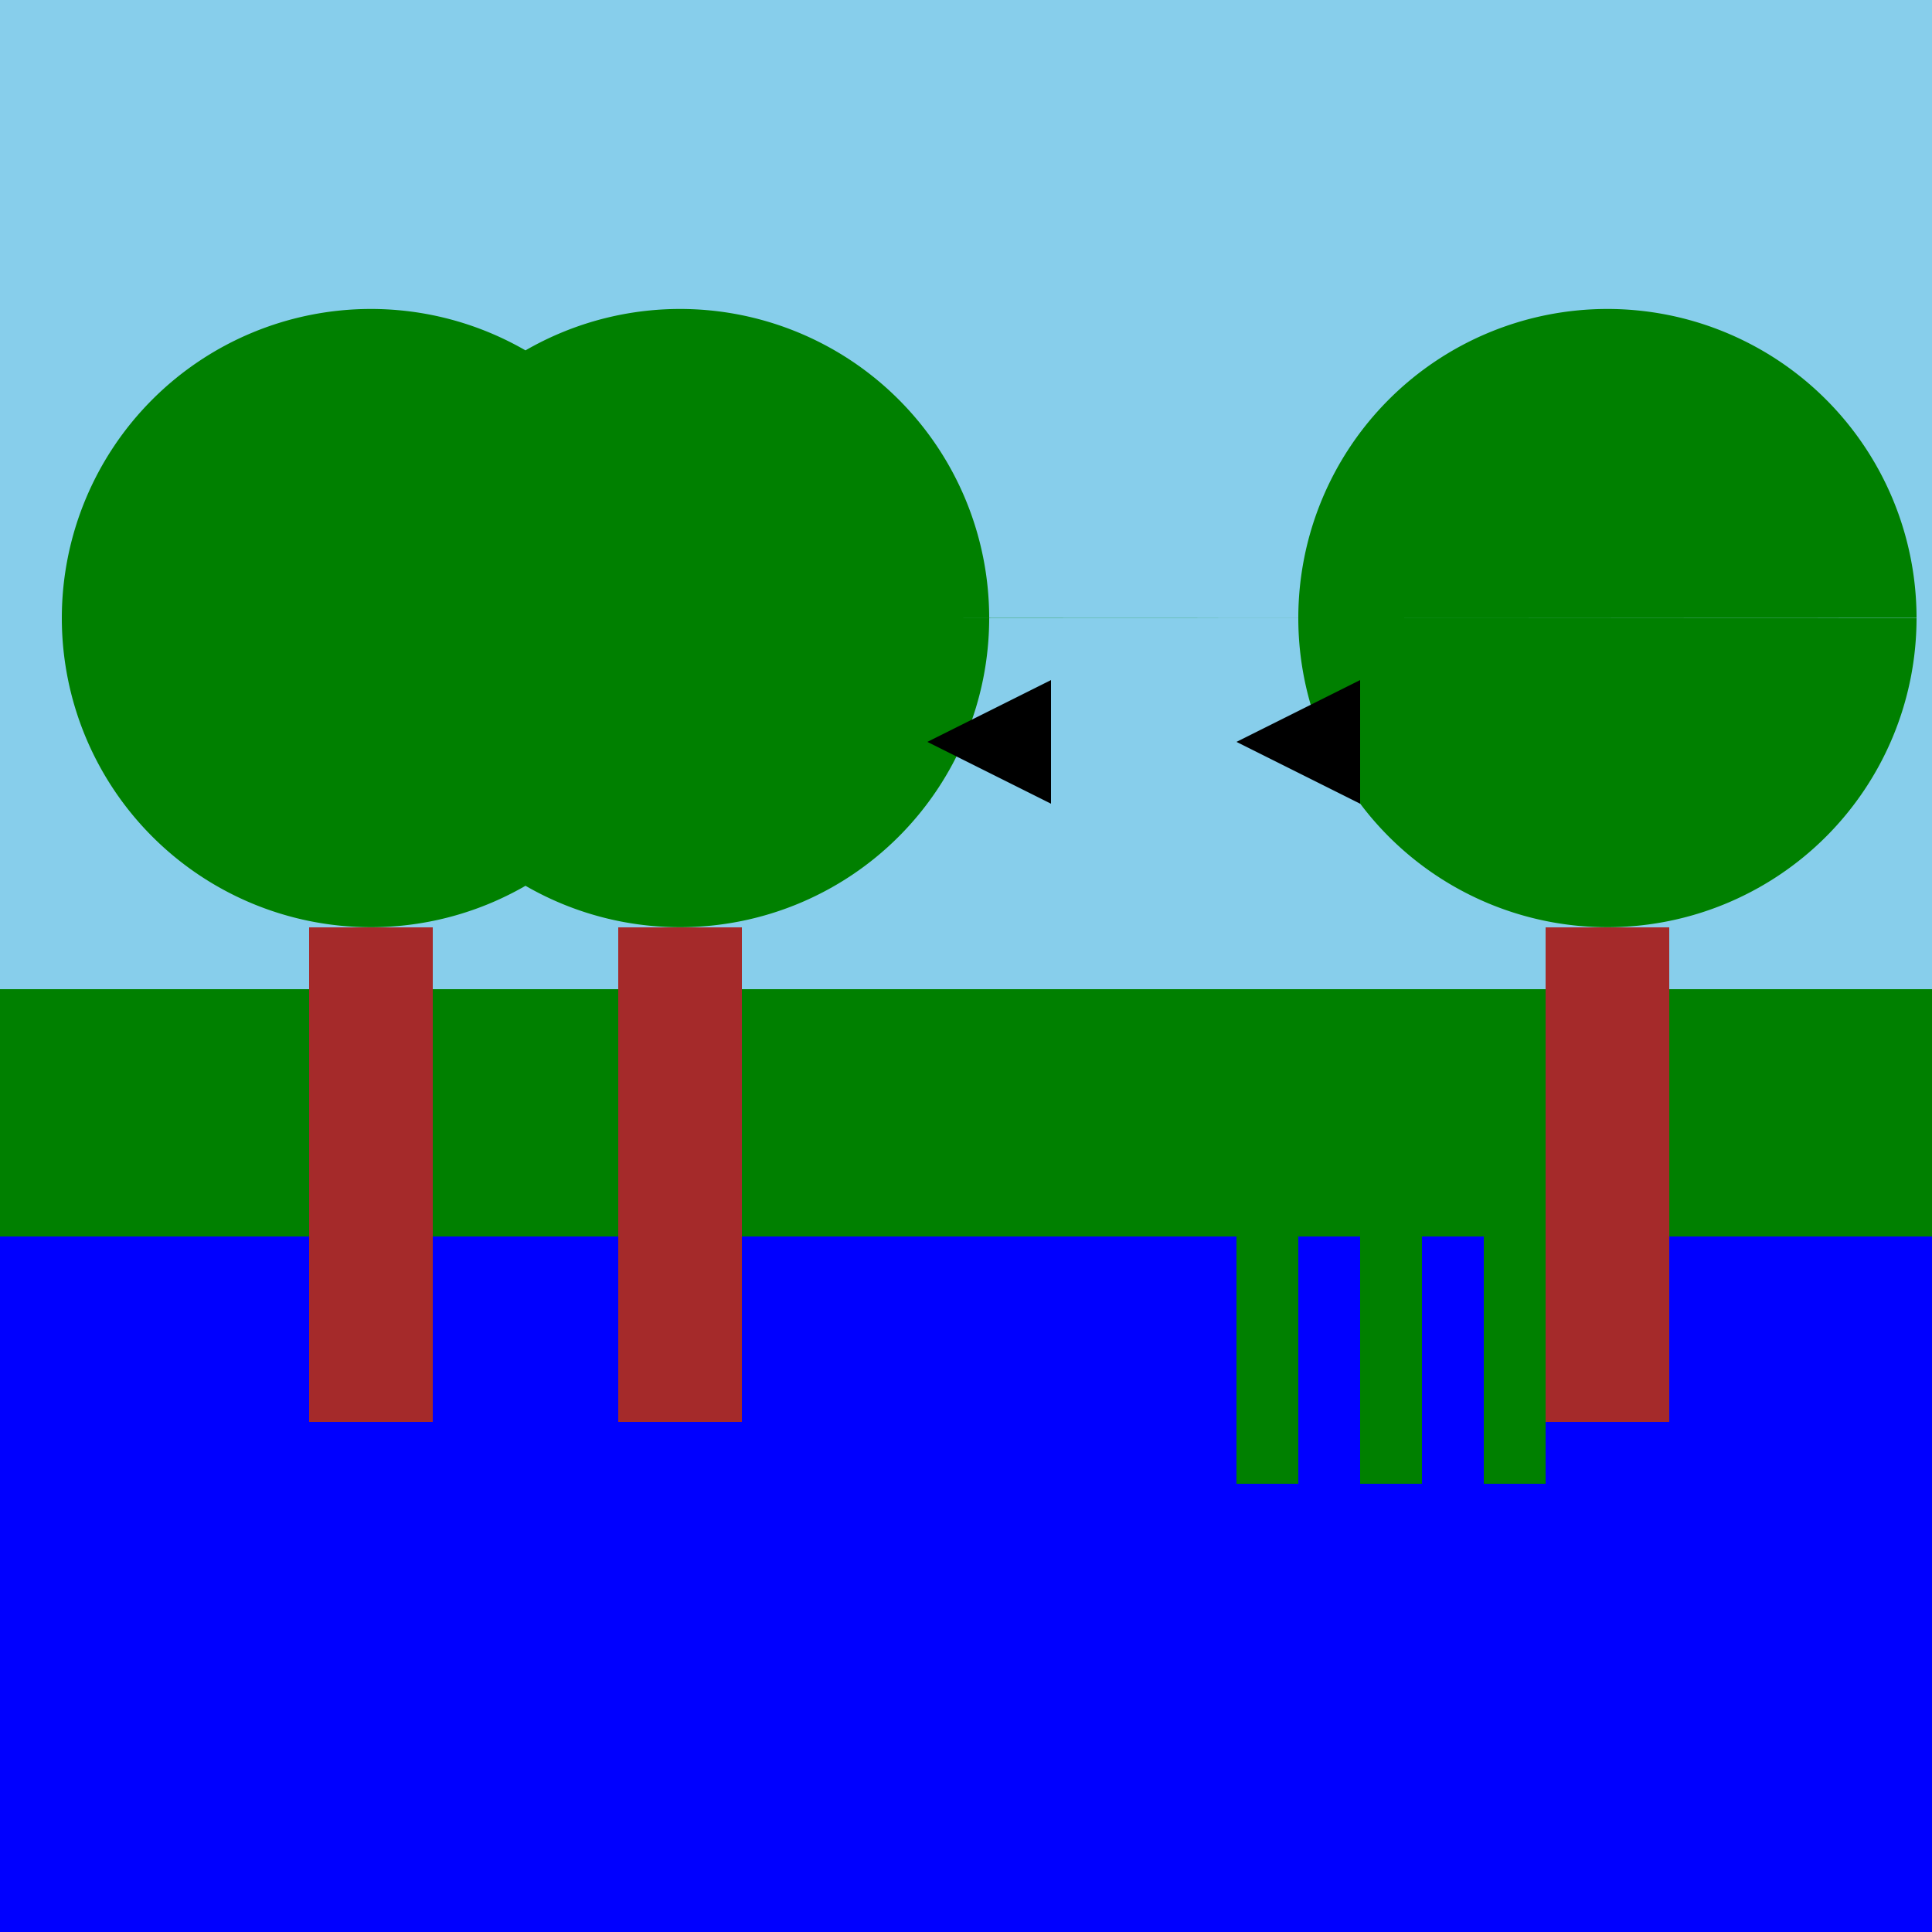
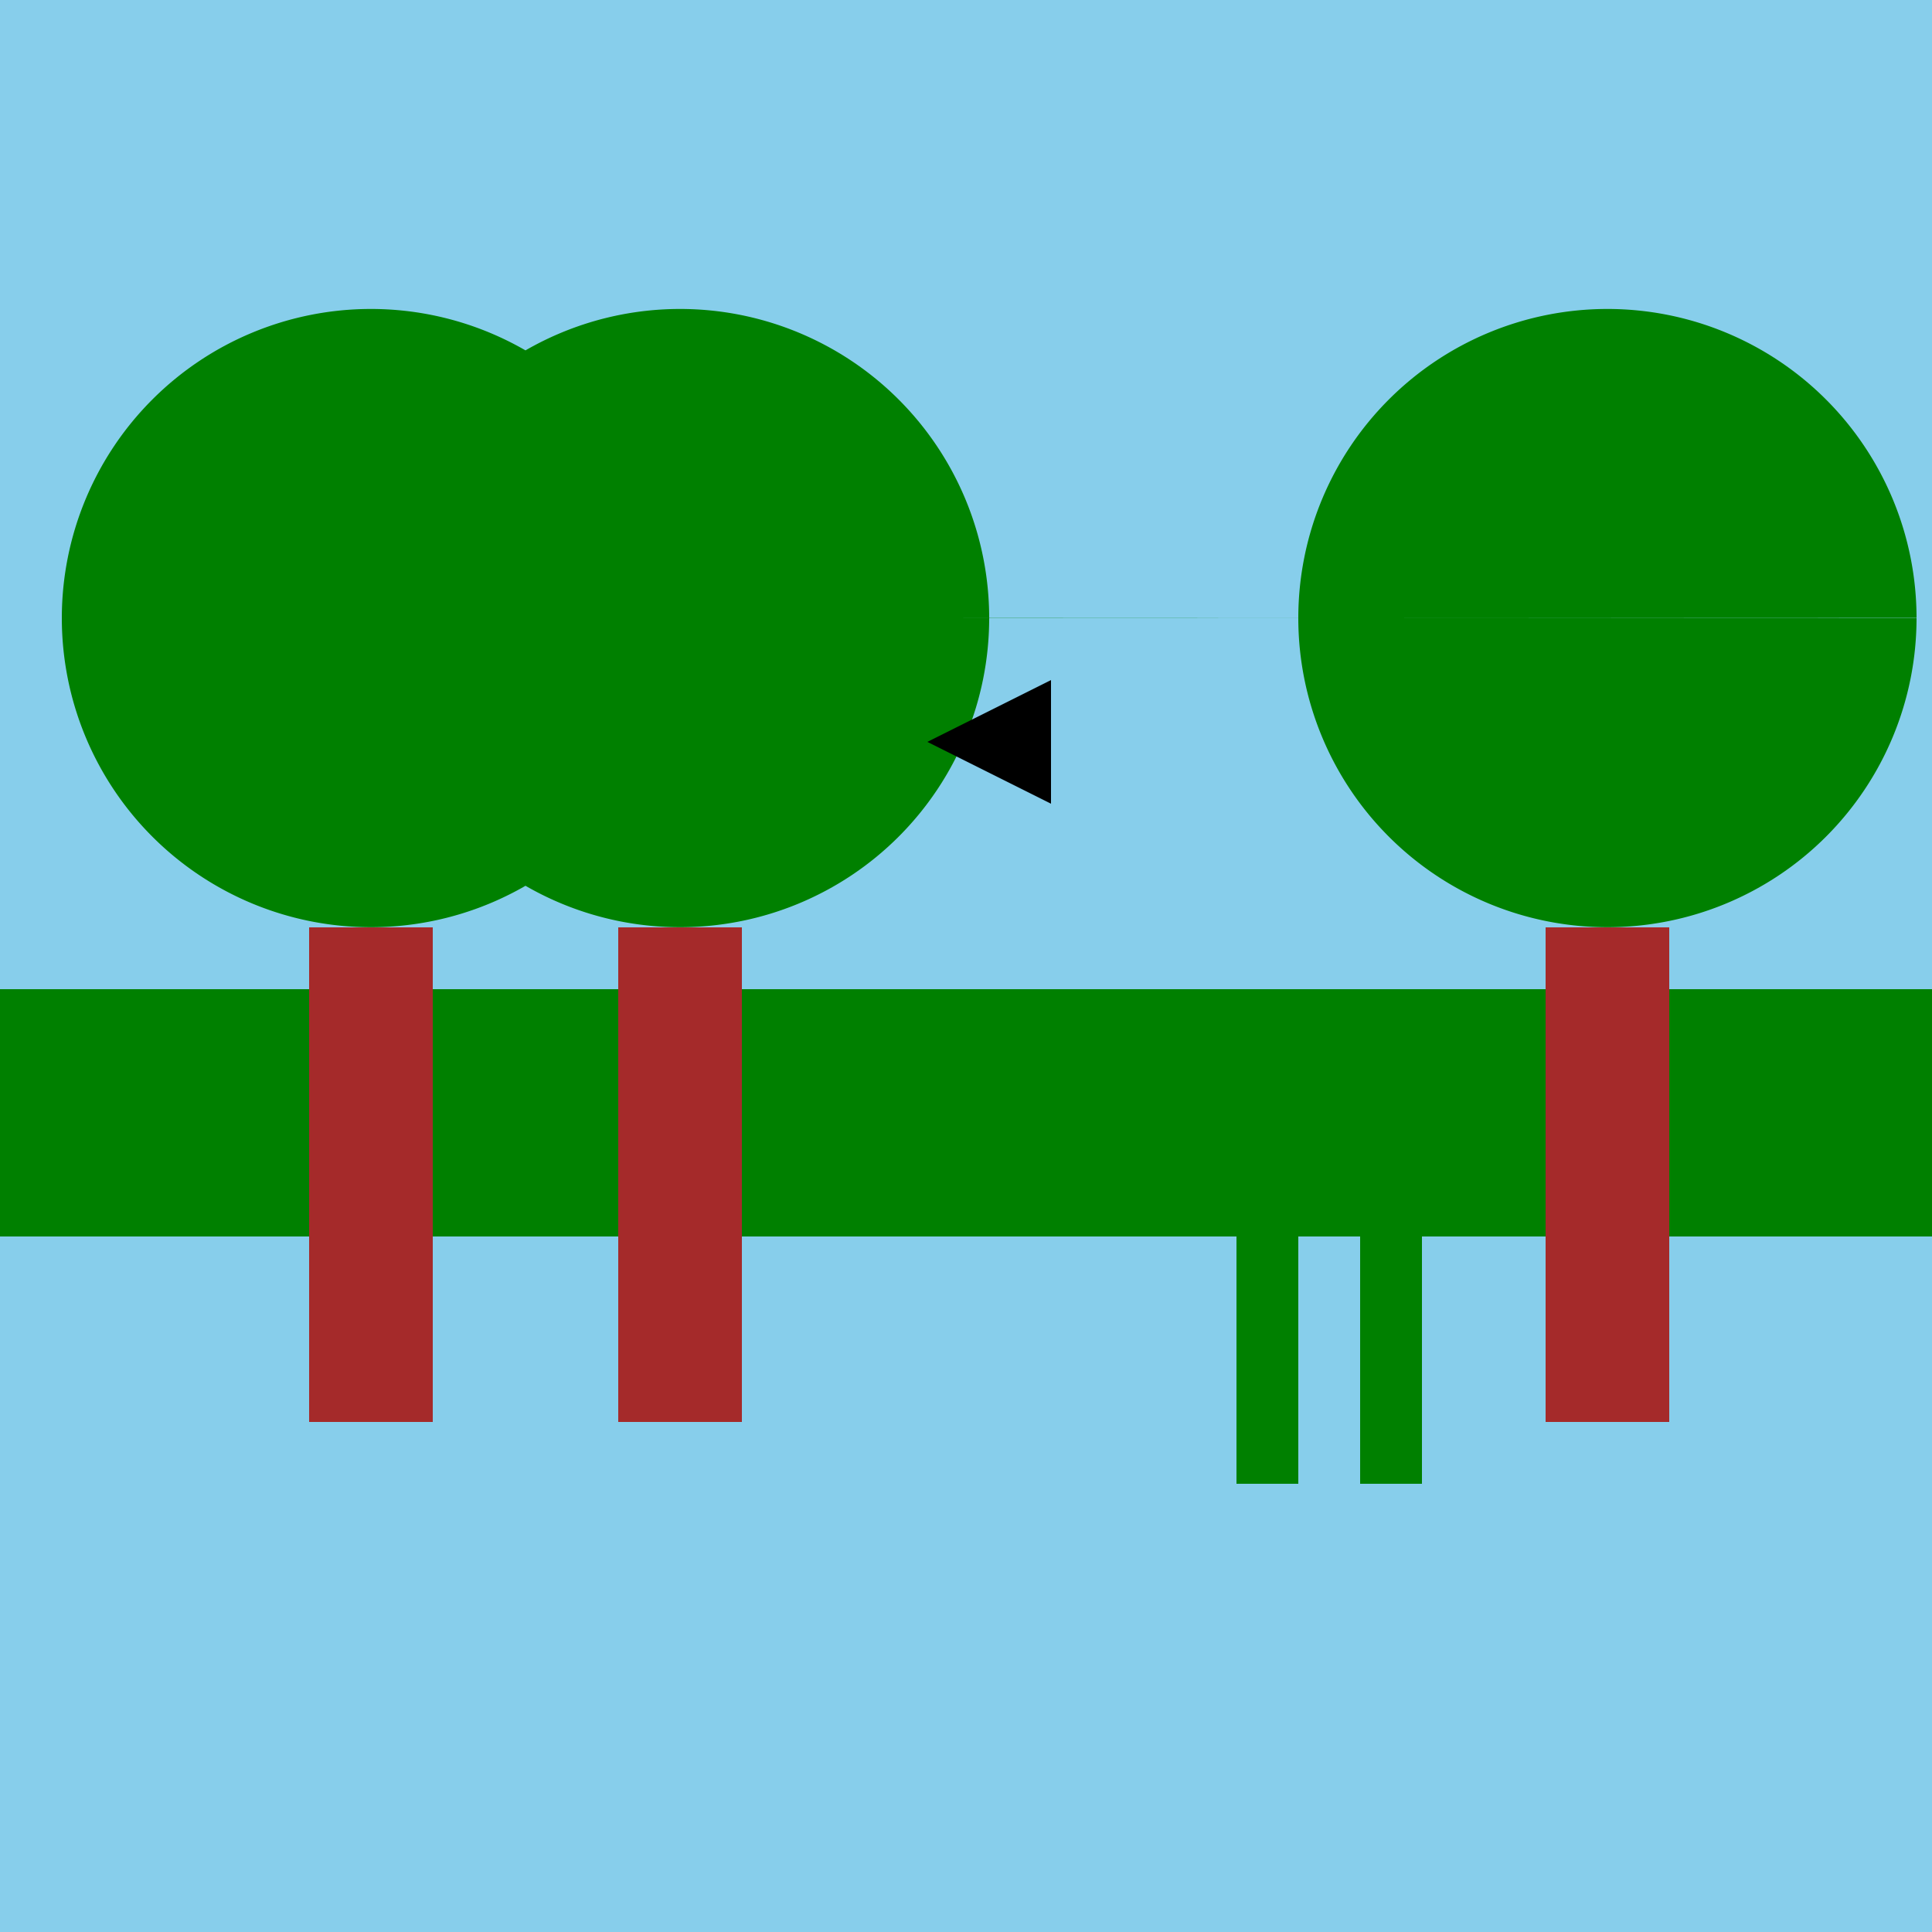
<svg xmlns="http://www.w3.org/2000/svg" width="500" height="500">
  <defs />
  <g>
    <rect fill="skyblue" stroke="none" x="0" y="0" width="512" height="512" />
-     <rect fill="blue" stroke="none" x="0" y="256" width="512" height="256" />
    <rect fill="green" stroke="none" x="0" y="256" width="512" height="64" />
    <rect fill="brown" stroke="none" x="80" y="240" width="32" height="128" />
    <rect fill="brown" stroke="none" x="160" y="240" width="32" height="128" />
    <rect fill="brown" stroke="none" x="400" y="240" width="32" height="128" />
    <path fill="green" stroke="none" paint-order="stroke fill markers" d=" M 176 160 A 80 80 0 1 1 176 159.92 L 256 160 A 80 80 0 1 1 256 159.92 L 496 160 A 80 80 0 1 1 496 159.92" />
    <rect fill="green" stroke="none" x="320" y="256" width="16" height="128" />
    <rect fill="green" stroke="none" x="352" y="256" width="16" height="128" />
-     <rect fill="green" stroke="none" x="384" y="256" width="16" height="128" />
    <path fill="black" stroke="none" paint-order="stroke fill markers" d=" M 240 192 L 272 176 L 272 208 L 240 192" />
-     <path fill="black" stroke="none" paint-order="stroke fill markers" d=" M 320 192 L 352 176 L 352 208 L 320 192" />
  </g>
</svg>